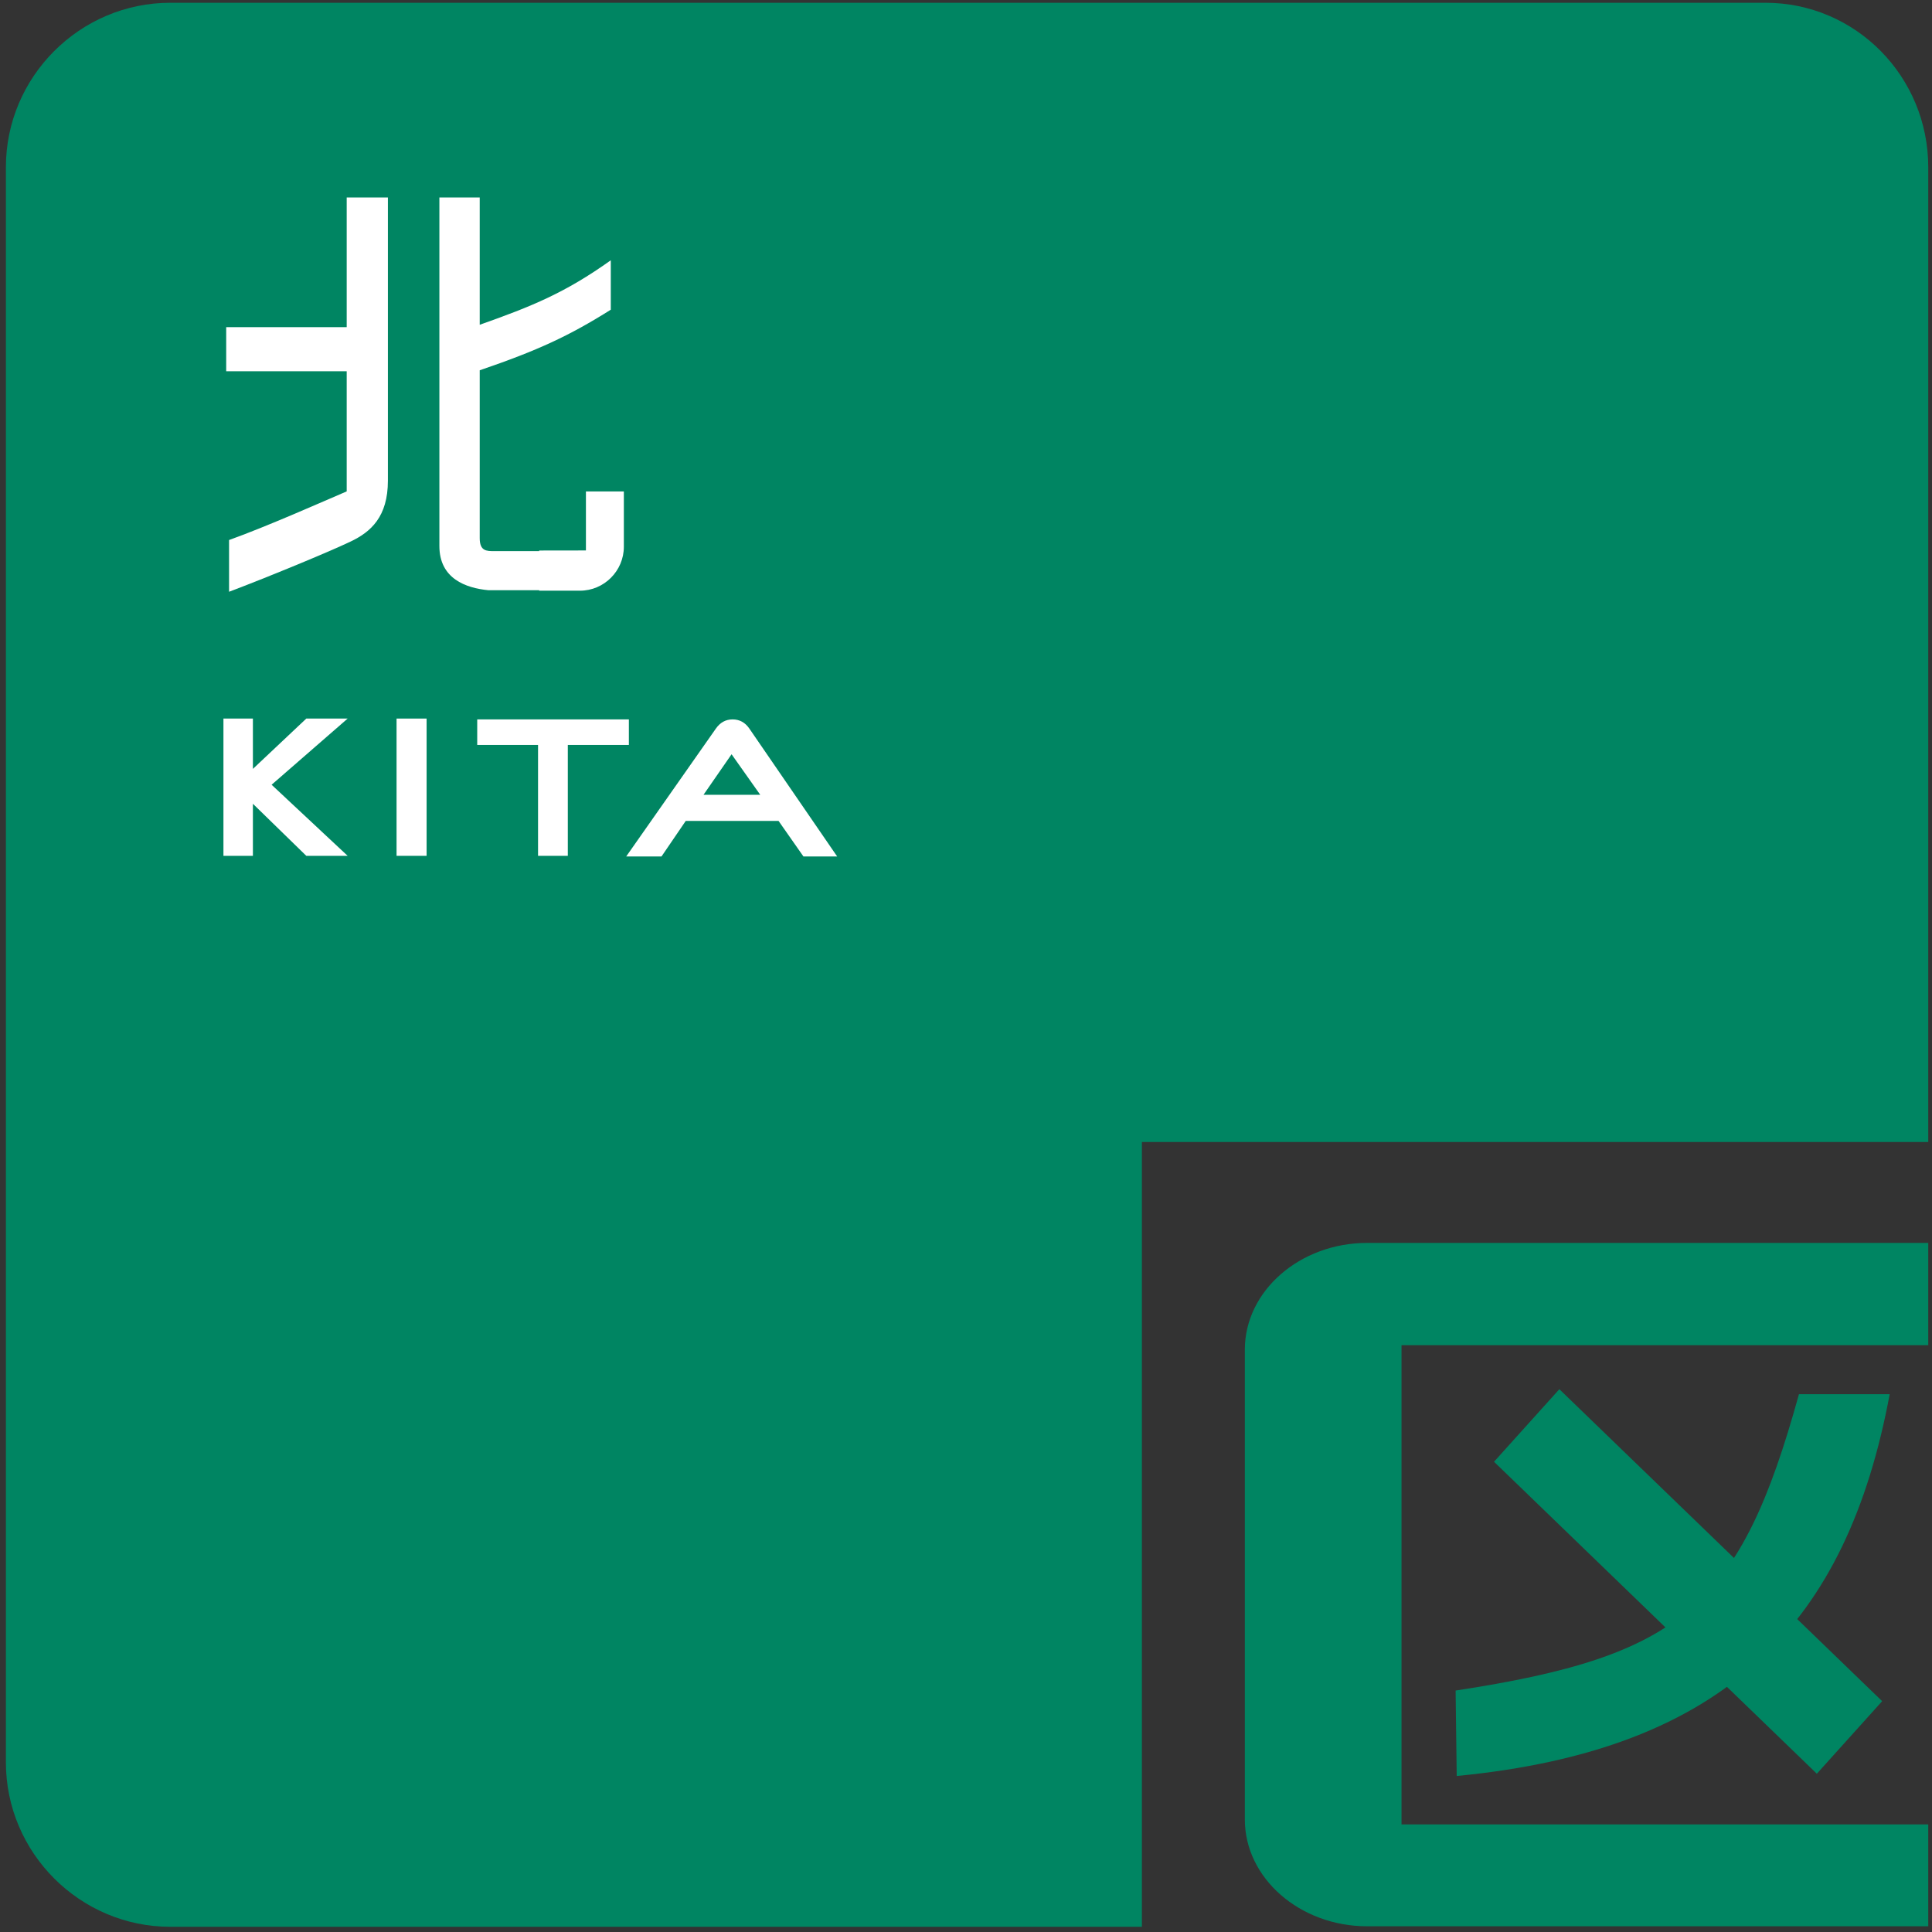
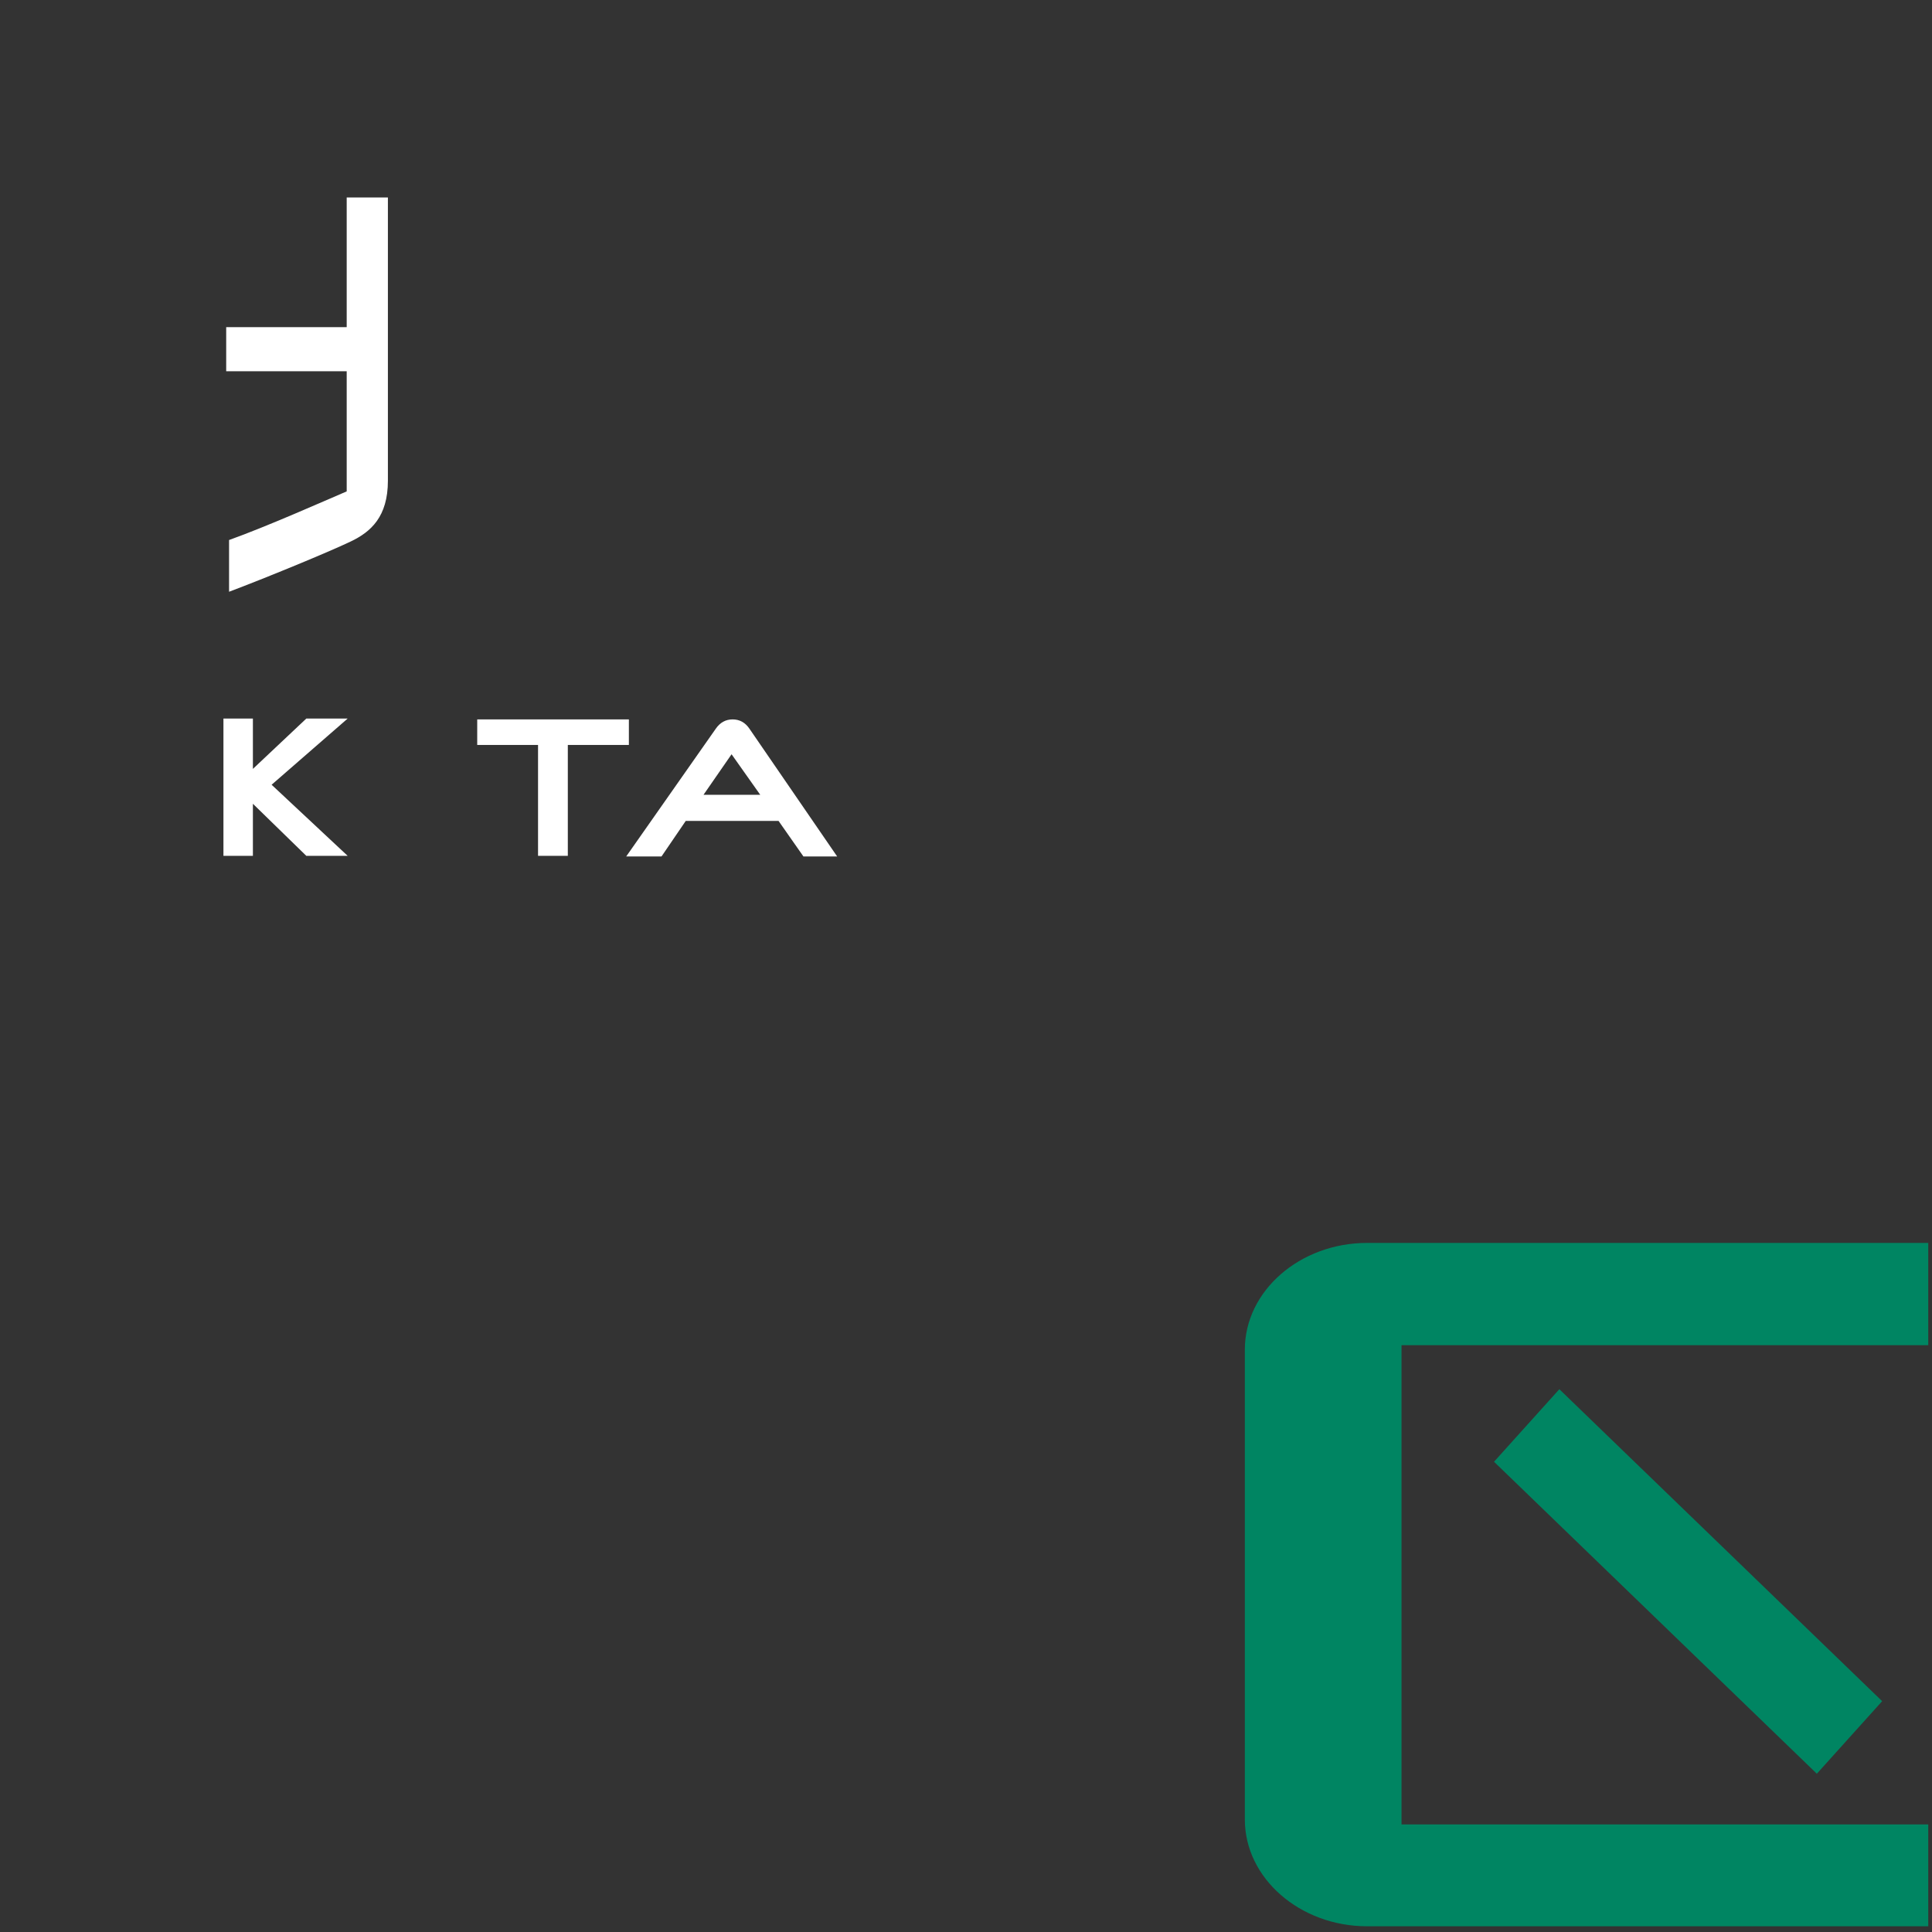
<svg xmlns="http://www.w3.org/2000/svg" width="100%" height="100%" viewBox="0 0 1359 1359" version="1.1" xml:space="preserve" style="fill-rule:evenodd;clip-rule:evenodd;stroke-linejoin:round;stroke-miterlimit:2;">
  <rect x="0" y="0" width="1359" height="1359" fill="#333333" stroke="none" />
  <g transform="matrix(4.167,0,0,4.167,0,0)">
-     <path d="M245.902,299.799C291.582,295.397 311.808,273.846 318.992,235.346L303.675,235.346C293.791,271.151 283.941,279.541 245.718,285.377L245.902,299.799Z" style="fill:rgb(0,133,98);fill-rule:nonzero;" />
    <path d="M317.72,287.17L306.693,299.416L252.201,246.752L263.228,234.506L317.72,287.17Z" style="fill:rgb(0,133,98);fill-rule:nonzero;" />
    <path d="M325.502,209.811L230.791,209.811C219.433,209.811 210.136,217.913 210.136,227.834L210.136,307.139C210.136,317.053 219.433,325.17 230.791,325.17L325.502,325.17L325.502,307.979L236.585,307.979L236.585,227.077L325.502,227.077L325.502,209.811Z" style="fill:rgb(0,133,98);fill-rule:nonzero;" />
-     <path d="M192.761,325.256L192.761,192.772L325.502,192.772L325.502,28.221C325.502,12.952 313.281,0.467 298.011,0.467L28.755,0.467C13.49,0.467 0.996,12.952 0.996,28.221L0.996,297.495C0.996,312.764 13.49,325.256 28.755,325.256L191.945,325.256" style="fill:rgb(0,133,98);fill-rule:nonzero;" />
-     <path d="M98.908,82.959L98.908,92.92L91.017,92.932L91.017,93.034L83.464,93.034C82.115,93.034 80.98,93.034 80.98,90.834L80.98,62.506C90.83,59.143 96.128,56.67 103.105,52.28L103.105,43.936C95.427,49.42 89.769,51.717 80.98,54.823L80.98,33.338L74.171,33.338L74.171,92.17C74.171,97.702 78.671,99.268 82.427,99.631L91.017,99.631L91.017,99.713L97.894,99.713C101.972,99.713 105.31,96.373 105.31,92.288L105.31,82.959L98.908,82.959Z" style="fill:white;fill-rule:nonzero;" />
    <path d="M38.668,91.159C45.08,88.866 54.918,84.491 58.525,82.948L58.525,62.674L38.183,62.674L38.183,55.229L58.525,55.229L58.525,33.338L65.48,33.338L65.48,81.143C65.48,87.233 62.601,89.803 59.158,91.428C55.357,93.245 44.707,97.62 38.668,99.893L38.668,91.159Z" style="fill:white;fill-rule:nonzero;" />
    <path d="M58.685,144.471L51.707,144.471L42.691,135.682L42.691,144.471L37.718,144.471L37.718,121.299L42.691,121.299L42.691,129.795L51.707,121.299L58.685,121.299L45.849,132.471L58.685,144.471Z" style="fill:white;fill-rule:nonzero;" />
-     <rect x="66.941" y="121.299" width="5.072" height="23.172" style="fill:white;fill-rule:nonzero;" />
    <path d="M106.158,125.752L95.851,125.752L95.851,144.471L90.826,144.471L90.826,125.752L80.558,125.752L80.558,121.44L106.158,121.44L106.158,125.752Z" style="fill:white;fill-rule:nonzero;" />
    <path d="M118.755,134.17L123.494,127.323L128.335,134.17L118.755,134.17ZM126.488,122.979C125.783,121.956 124.841,121.44 123.671,121.44C122.511,121.44 121.562,121.956 120.835,123.002L105.707,144.577L111.666,144.577L115.757,138.577L131.425,138.577L135.625,144.577L141.318,144.577L126.488,122.979Z" style="fill:white;fill-rule:nonzero;" />
  </g>
</svg>